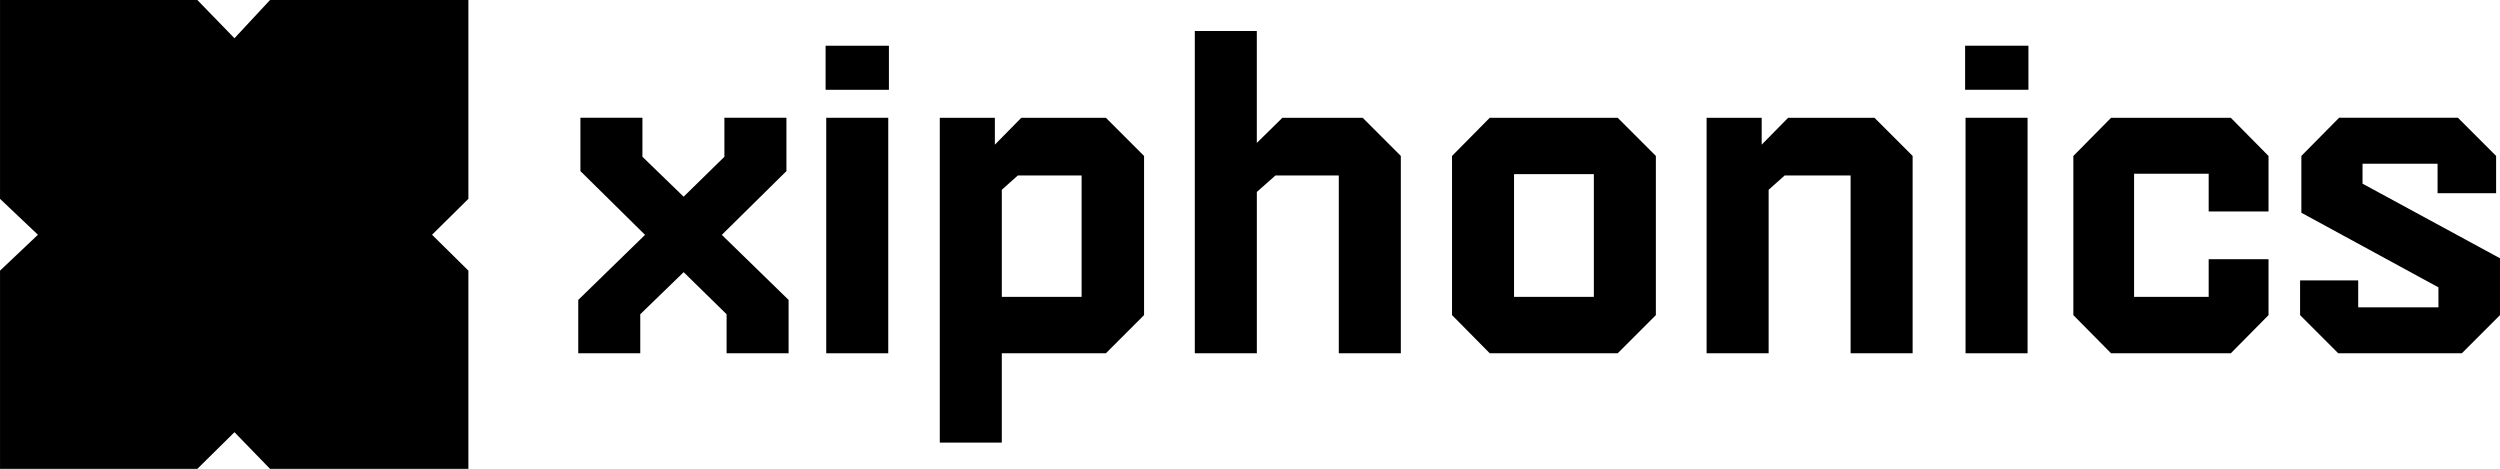
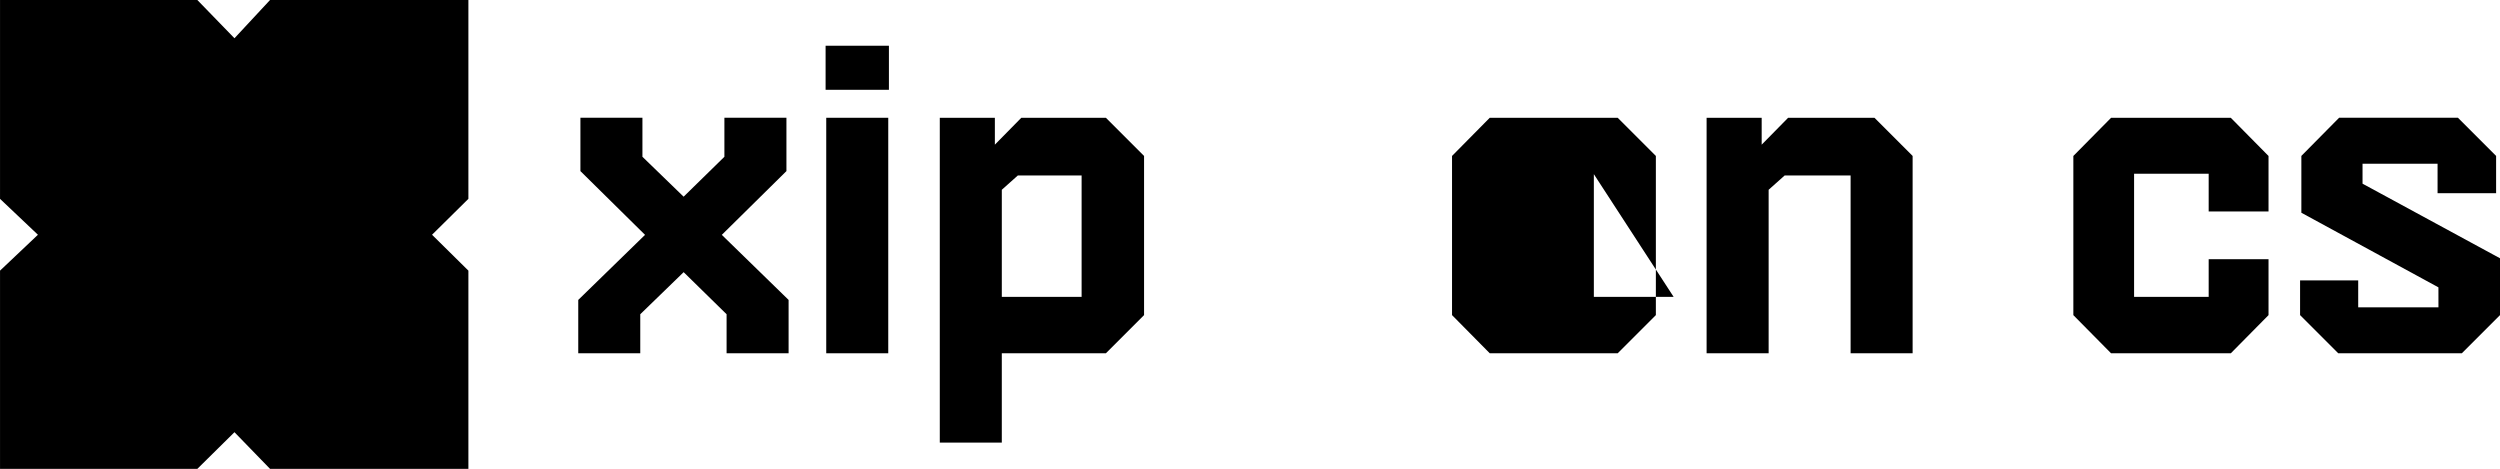
<svg xmlns="http://www.w3.org/2000/svg" id="svg1" version="1.1" viewBox="0 0 113.121 21.215" height="21.215mm" width="113.121mm">
  <defs id="defs1" />
  <g transform="translate(-31.485,-66.675)" id="layer1">
    <path style="fill:#000000 icc-color(Display, 0, 0, 0);fill-opacity:1;fill-rule:nonzero;stroke:none;stroke-width:0.353" d="m 51.034,77.297 1.645,1.624 v 8.969 h -8.975 l -1.61,-1.659 -1.68,1.659 h -8.928 v -8.969 l 1.715,-1.624 -1.715,-1.625 v -8.997 h 8.928 l 1.68,1.731 1.61,-1.731 h 8.975 v 8.997 z" id="path2" />
    <path style="fill:#000000 icc-color(Display, 0, 0, 0);fill-opacity:1;fill-rule:nonzero;stroke:none;stroke-width:0.353" d="M 57.65,82.66 V 80.246 l 3.022,-2.944 -2.924,-2.885 v -2.414 h 2.806 v 1.766 l 1.864,1.806 1.845,-1.806 v -1.766 h 2.807 v 2.414 l -2.924,2.885 3.022,2.944 v 2.414 H 64.362 V 80.894 l -1.943,-1.904 -1.963,1.904 v 1.766 z" id="path3" />
    <path style="fill:#000000 icc-color(Display, 0, 0, 0);fill-opacity:1;fill-rule:nonzero;stroke:none;stroke-width:0.353" d="m 68.871,72.004 h 2.806 v 10.656 h -2.806 z" id="path4" />
    <path style="fill:#000000 icc-color(Display, 0, 0, 0);fill-opacity:1;fill-rule:nonzero;stroke:none;stroke-width:0.353" d="m 77.541,74.614 -0.726,0.648 v 4.847 h 3.611 V 74.614 Z M 74.009,86.703 V 72.004 h 2.492 v 1.217 l 1.197,-1.217 h 3.827 l 1.727,1.727 v 7.202 l -1.727,1.727 h -4.71 v 4.043 z" id="path5" />
-     <path style="fill:#000000 icc-color(Display, 0, 0, 0);fill-opacity:1;fill-rule:nonzero;stroke:none;stroke-width:0.353" d="M 85.548,82.66 V 68.079 h 2.806 v 5.063 l 1.158,-1.138 h 3.631 l 1.727,1.727 v 8.93 h -2.807 V 74.614 H 89.199 l -0.844,0.746 v 7.3 z" id="path6" />
-     <path style="fill:#000000 icc-color(Display, 0, 0, 0);fill-opacity:1;fill-rule:nonzero;stroke:none;stroke-width:0.353" d="m 103.604,74.555 h -3.611 v 5.554 h 3.611 z m 1.079,-2.551 1.727,1.727 v 7.202 l -1.727,1.727 h -5.789 l -1.707,-1.727 v -7.202 l 1.707,-1.727 z" id="path7" />
+     <path style="fill:#000000 icc-color(Display, 0, 0, 0);fill-opacity:1;fill-rule:nonzero;stroke:none;stroke-width:0.353" d="m 103.604,74.555 v 5.554 h 3.611 z m 1.079,-2.551 1.727,1.727 v 7.202 l -1.727,1.727 h -5.789 l -1.707,-1.727 v -7.202 l 1.707,-1.727 z" id="path7" />
    <path style="fill:#000000 icc-color(Display, 0, 0, 0);fill-opacity:1;fill-rule:nonzero;stroke:none;stroke-width:0.353" d="M 108.706,82.66 V 72.004 h 2.492 v 1.217 l 1.197,-1.217 h 3.906 l 1.727,1.727 v 8.93 h -2.806 V 74.614 h -2.983 l -0.726,0.648 v 7.398 z" id="path8" />
-     <path style="fill:#000000 icc-color(Display, 0, 0, 0);fill-opacity:1;fill-rule:nonzero;stroke:none;stroke-width:0.353" d="m 120.403,68.743 h 2.865 v 1.994 h -2.865 z" id="path9" />
    <path style="fill:#000000 icc-color(Display, 0, 0, 0);fill-opacity:1;fill-rule:nonzero;stroke:none;stroke-width:0.353" d="m 68.842,68.743 h 2.865 v 1.994 H 68.842 Z" id="path10" />
-     <path style="fill:#000000 icc-color(Display, 0, 0, 0);fill-opacity:1;fill-rule:nonzero;stroke:none;stroke-width:0.353" d="m 120.423,72.004 h 2.806 v 10.656 h -2.806 z" id="path11" />
    <path style="fill:#000000 icc-color(Display, 0, 0, 0);fill-opacity:1;fill-rule:nonzero;stroke:none;stroke-width:0.353" d="m 131.424,78.402 h 2.708 v 2.532 l -1.707,1.727 h -5.417 l -1.707,-1.727 v -7.202 l 1.707,-1.727 h 5.417 l 1.707,1.727 v 2.512 h -2.708 V 74.536 h -3.375 v 5.573 h 3.375 z" id="path12" />
    <path style="fill:#000000 icc-color(Display, 0, 0, 0);fill-opacity:1;fill-rule:nonzero;stroke:none;stroke-width:0.353" d="m 141.82,79.677 -6.202,-3.376 v -2.571 l 1.708,-1.727 h 5.377 l 1.727,1.727 v 1.688 h -2.649 v -1.335 h -3.395 v 0.903 l 6.221,3.376 v 2.571 l -1.727,1.727 h -5.593 l -1.727,-1.727 v -1.57 h 2.63 v 1.217 h 3.631 z" id="path13" />
  </g>
</svg>